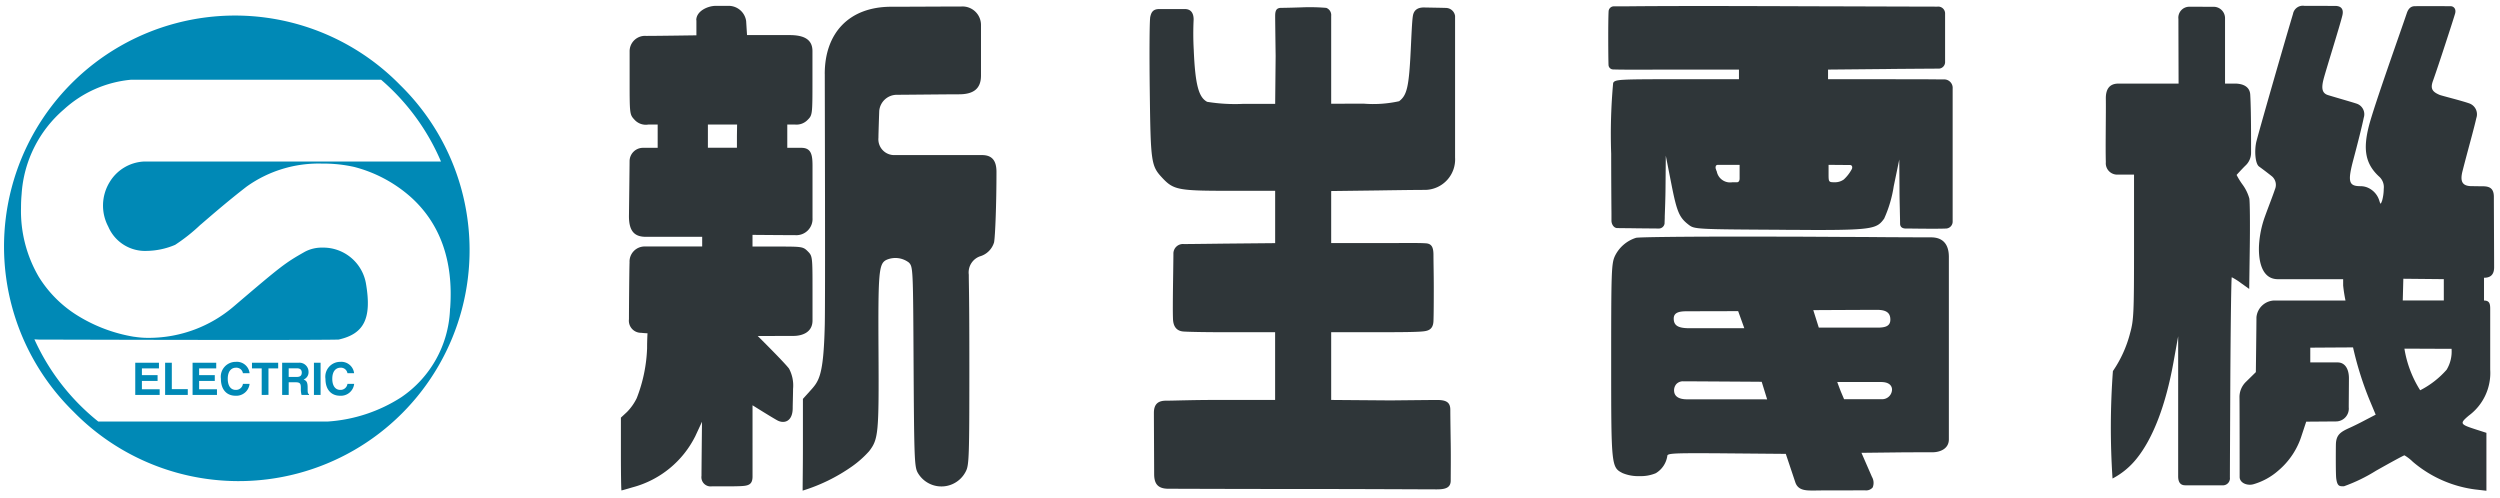
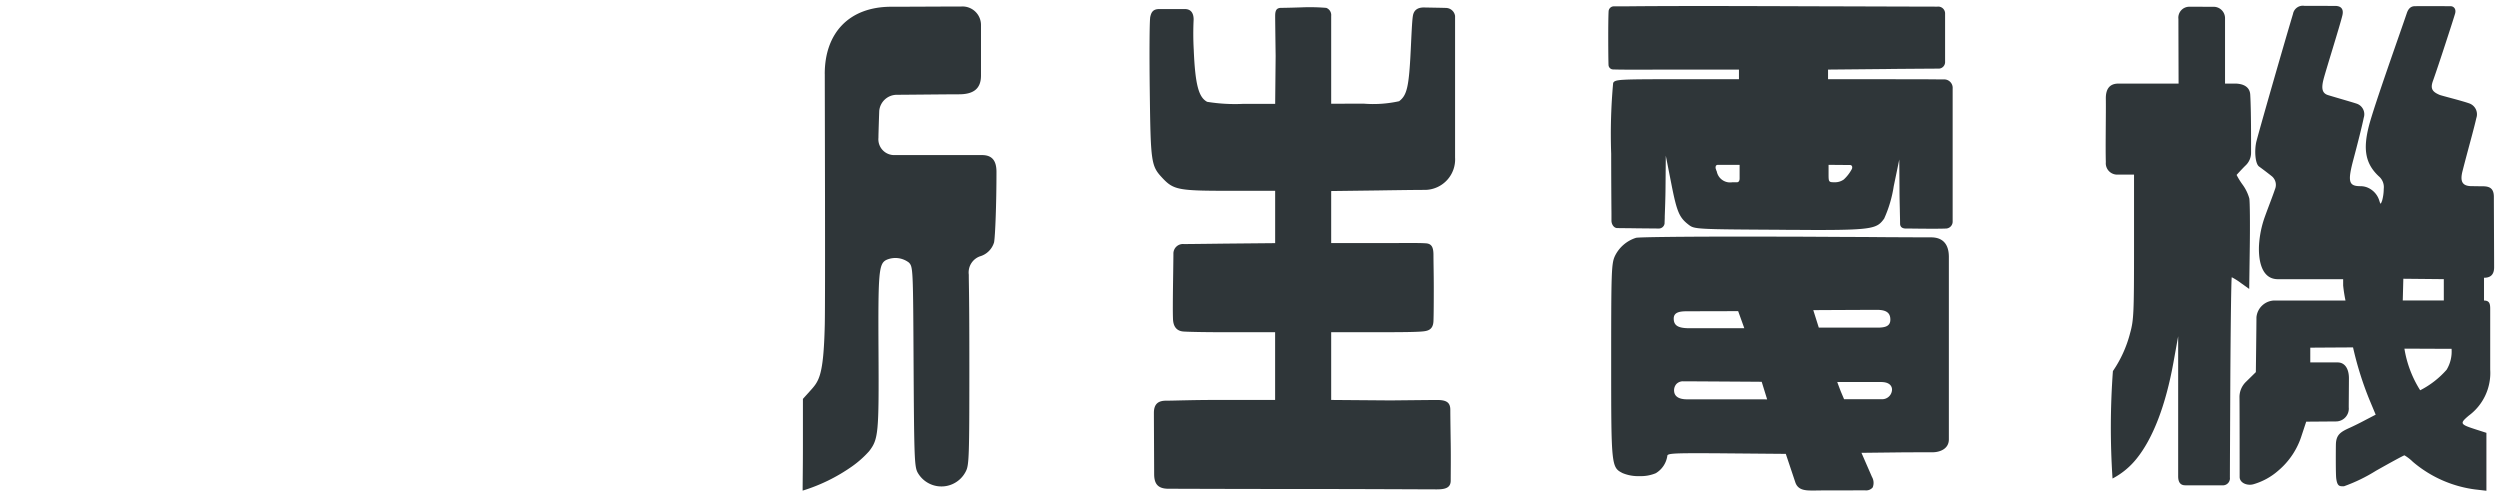
<svg xmlns="http://www.w3.org/2000/svg" width="213.891" height="42.61" viewBox="0 0 213.891 42.61">
  <g id="グループ_171145" data-name="グループ 171145" transform="translate(0.5 0.5)">
    <g id="グループ_171090" data-name="グループ 171090" transform="translate(52.622 0)">
      <g id="グループ_170877" data-name="グループ 170877" transform="translate(0 0)">
        <path id="パス_1353604" data-name="パス 1353604" d="M317.752,1.276c-.058.324-.076,3.146-.036,6.262.076,6.173.112,6.425,1.09,7.467.95,1.011,1.373,1.088,5.712,1.088h3.926v4.477l-4.348.041s-2.931.038-3.457.038a.815.815,0,0,0-.9.84c0,.317-.035,2.727-.035,2.727-.017,1.454-.021,2.327,0,2.863.029.643.322,1.022.929,1.055.69.038,2.086.057,3.7.057h4.107v5.794h-5.019c-2.149,0-3.629.063-4.315.063s-1.037.3-1.037,1.045c0,.587.022,4.592.022,5.224,0,.792.269,1.266,1.225,1.266s5.245.021,11.408.021c5.258,0,10.794.032,11.533.032s1.207-.124,1.207-.756.019-1.913,0-3.179c0,0-.034-2.236-.034-2.869s-.334-.844-1.125-.844c-.58,0-3.975.037-3.975.037l-5.093-.04V28.19h4.133c1.893,0,2.955-.011,3.566-.055.528-.039,1.02-.112,1.052-.9.022-.52.027-1.746.027-2.848,0-1.164-.027-2.164-.027-2.8s-.14-.963-.632-1c-.586-.046-1.786-.022-3.829-.022h-4.29V16.113l4.033-.051s2.856-.047,4.033-.047a2.609,2.609,0,0,0,2.534-2.766V1.132a.8.8,0,0,0-.793-.685c-.137-.01-1.7-.035-1.847-.039-.629-.011-.9.283-.97.724s-.113,1.457-.182,2.89c-.152,3.162-.317,3.895-.995,4.406a10.252,10.252,0,0,1-3.04.208l-2.773.007V4.685c0-2,0-3.141,0-3.553a.659.659,0,0,0-.422-.691A17.115,17.115,0,0,0,330.654.4s-1.261.04-1.682.04-.527.221-.527.7c0,.527.04,3.415.04,3.415l-.04,4.1H325.7a14.858,14.858,0,0,1-3.074-.175c-.705-.377-1.022-1.381-1.148-4.462a25.024,25.024,0,0,1-.009-2.575c0-.563-.24-.9-.748-.9h-2.2c-.581,0-.7.346-.777.745" transform="translate(-272.468 -0.268)" fill="#2f3639" stroke="rgba(0,0,0,0)" stroke-width="1" />
        <path id="パス_1353605" data-name="パス 1353605" d="M589.511,1.269c0,.494.015,5.556.015,5.556h-5.147c-.809,0-1.09.527-1.077,1.3.019,1.124-.04,4.14,0,5.414a.975.975,0,0,0,1.037,1.072h1.375v6.167c0,5.685-.025,6.269-.332,7.381a10.277,10.277,0,0,1-1.475,3.263,65.838,65.838,0,0,0-.032,9.192,6.488,6.488,0,0,0,2.048-1.687c1.417-1.751,2.505-4.591,3.167-8.267l.4-2.218s0,11.395,0,11.975.244.777.614.777h3.27a.6.6,0,0,0,.541-.669c0-.372.037-8.232.037-8.232.027-4.9.081-8.9.125-8.9a5.549,5.549,0,0,1,.791.5l.7.5.05-3.611c.027-1.986.01-3.843-.041-4.13a3.719,3.719,0,0,0-.588-1.2,6,6,0,0,1-.5-.813s.5-.552.781-.821a1.484,1.484,0,0,0,.457-1.09c0-.962.01-3.613-.071-4.957-.037-.634-.537-.948-1.335-.948H593.5V1.2a.975.975,0,0,0-.933-.945c-.343,0-1.377-.005-2.145-.005a.937.937,0,0,0-.914,1.02" transform="translate(-456.256 -0.173)" fill="#2f3639" stroke="rgba(0,0,0,0)" stroke-width="1" />
        <path id="パス_1353606" data-name="パス 1353606" d="M625.036.675c-.777,2.588-2.818,9.7-3.129,10.9-.184.712-.131,1.916.219,2.171.448.326.844.633,1.108.844a.96.96,0,0,1,.255,1.1c-.211.633-.511,1.368-.881,2.394a8.711,8.711,0,0,0-.481,2.333c-.057.911.026,2.969,1.608,2.969h5.587v.541a12.125,12.125,0,0,0,.2,1.283h-6.049a1.577,1.577,0,0,0-1.569,1.432c0,.633-.051,4.695-.051,4.695l-.859.843a1.818,1.818,0,0,0-.542,1.336c.014.915.014,6.379.014,6.786,0,.527.658.769,1.16.633a5.54,5.54,0,0,0,2.132-1.159,6.462,6.462,0,0,0,2.019-3.041l.384-1.159,2.583-.02a1.1,1.1,0,0,0,1.056-1.213c0-.285.016-2.1.016-2.479,0-.791-.332-1.356-.966-1.356h-2.341V29.245s3.331-.022,3.659-.022a28.271,28.271,0,0,0,1.389,4.443l.548,1.311-.854.444c-.464.249-1.079.552-1.351.672-.827.37-1.188.613-1.2,1.468-.007.453-.02,2.507.03,2.878.093.688.289.665.66.665a14.054,14.054,0,0,0,2.739-1.328c1.278-.723,2.38-1.32,2.436-1.32a3.664,3.664,0,0,1,.719.554,10.255,10.255,0,0,0,5.282,2.359l1.013.118V36.532l-.878-.282c-1.39-.448-1.434-.511-.628-1.194a4.535,4.535,0,0,0,1.83-3.936c0-.448,0-4.747,0-5.195,0-.422-.055-.712-.53-.712V23.264c.474,0,.865-.185.865-.9,0-1.11-.022-5.168-.022-6.012,0-.686-.307-.914-.94-.914-.317,0-.618-.011-.941-.011-.786,0-1.041-.354-.8-1.291.47-1.844.971-3.585,1.181-4.534a.989.989,0,0,0-.633-1.266c-.685-.238-2.35-.649-2.514-.72-.6-.256-.807-.52-.57-1.179.437-1.21,1.737-5.212,1.9-5.775.109-.379-.1-.633-.4-.633-.523,0-2.12-.009-3.032,0-.311,0-.554.159-.7.6-.6,1.775-2.759,7.814-3.226,9.584-.544,2.074-.312,3.3.83,4.369a1.21,1.21,0,0,1,.423,1.082,3.8,3.8,0,0,1-.141,1.009c-.131.332-.131.332-.242-.017a1.768,1.768,0,0,0-1.032-1.121,1.579,1.579,0,0,0-.568-.106c-1.026,0-1.122-.379-.6-2.332.367-1.372.745-2.888.874-3.528a.956.956,0,0,0-.641-1.211c-.291-.1-2.032-.6-2.418-.722-.521-.162-.572-.6-.387-1.336.176-.7,1.407-4.606,1.617-5.485.092-.382.036-.809-.632-.809C628.182.007,626.345,0,626,0a.854.854,0,0,0-.966.675m12.9,24.532h-3.512l.049-1.858,3.462.034Zm.232,5.935a7.635,7.635,0,0,1-2.254,1.748,9.453,9.453,0,0,1-1.349-3.562c.317,0,3.287.016,4.034.016a3.018,3.018,0,0,1-.43,1.8" transform="translate(-481.972)" fill="#2f3639" stroke="rgba(0,0,0,0)" stroke-width="1" />
-         <path id="パス_1353607" data-name="パス 1353607" d="M177.319,1.263V2.548s-3.309.05-4.284.05a1.318,1.318,0,0,0-1.43,1.347V6.436c0,2.82.009,2.893.4,3.313a1.305,1.305,0,0,0,1.2.433h.8v1.991h-1.242a1.15,1.15,0,0,0-1.161,1.113c0,.468-.054,4.747-.054,4.747,0,1.373.562,1.755,1.458,1.755h4.807v.826H172.9a1.291,1.291,0,0,0-1.3,1.373c-.023.385-.052,4.1-.052,4.852A1.036,1.036,0,0,0,172.587,28s.417.044.548.038c-.008.191-.035.626-.035,1.281a12.955,12.955,0,0,1-.884,4.266,4.46,4.46,0,0,1-.833,1.186l-.524.487v3.112c0,1.708.024,3.116.05,3.116s.448-.118.944-.266a8.407,8.407,0,0,0,5.382-4.4l.562-1.209s-.043,4-.043,4.628a.789.789,0,0,0,.9.895c.577,0,1.8.016,2.492-.019.638-.032.975-.138.975-.824V34.2s1.634,1.026,2.119,1.29c.581.317,1.318.106,1.318-1.054,0-.3.03-1.161.03-1.635a3.062,3.062,0,0,0-.346-1.74c-.446-.583-2.676-2.787-2.676-2.787l3.045-.008c.781,0,1.642-.316,1.642-1.318,0-.286,0-2.246,0-2.62,0-2.847-.008-2.9-.407-3.3s-.5-.407-2.566-.407h-2.161v-1s2.9.025,3.675.025a1.386,1.386,0,0,0,1.459-1.468V13.709c0-.95-.115-1.536-.959-1.536h-1.2V10.182h.67a1.319,1.319,0,0,0,1.077-.406c.4-.4.407-.457.407-3.306,0-.33,0-1.621,0-2.57s-.641-1.372-1.959-1.372l-3.639,0-.075-1.2a1.513,1.513,0,0,0-1.418-1.3h-1.2c-.633,0-1.649.428-1.649,1.225m3.478,9.912v1h-2.484V10.182H180.8Z" transform="translate(-170.859 -0.026)" fill="#2f3639" stroke="rgba(0,0,0,0)" stroke-width="1" />
        <path id="パス_1353608" data-name="パス 1353608" d="M223.226,5.947c0,1.579.052,19.257,0,21.464-.105,4.48-.511,4.83-1.3,5.706l-.57.632v3.918c0,1.927-.024,3.1-.024,3.931a14.984,14.984,0,0,0,4.248-2.088,8.6,8.6,0,0,0,1.443-1.288c.793-1.032.839-1.525.8-8.532-.038-6.772.022-7.485.656-7.824a1.9,1.9,0,0,1,1.946.222c.352.379.356.46.4,8.906.046,7.834.075,8.566.35,9.064a2.334,2.334,0,0,0,4.13-.132c.266-.528.29-1.307.29-8.938,0-6.21-.048-6.97-.048-7.868a1.463,1.463,0,0,1,.944-1.563,1.771,1.771,0,0,0,1.219-1.2c.1-.516.206-3.317.206-6.022,0-.908-.325-1.445-1.239-1.445h-7.453a1.352,1.352,0,0,1-1.407-1.477c0-.34.058-2.059.07-2.32a1.513,1.513,0,0,1,1.477-1.361c.52,0,4.5-.042,5.345-.042,1.177,0,1.882-.426,1.882-1.6V1.745A1.581,1.581,0,0,0,234.923.178c-1.1,0-4.461.021-6,.021-3.638,0-5.7,2.267-5.7,5.748" transform="translate(-205.783 -0.122)" fill="#2f3639" stroke="rgba(0,0,0,0)" stroke-width="1" />
-         <path id="前面オブジェクトで型抜き_3" data-name="前面オブジェクトで型抜き 3" d="M17.342,21.727h-.159c-.623,0-1.2-.054-1.422-.685l-.82-2.45-5.073-.044c-1-.01-1.879-.013-2.579-.013-2.159,0-2.486.054-2.486.235a2.066,2.066,0,0,1-.989,1.477,3.3,3.3,0,0,1-1.4.247,3.421,3.421,0,0,1-1.437-.257C.009,19.739,0,19.651,0,10.611,0,2.986.024,2.32.313,1.68A3.016,3.016,0,0,1,2.123.108C2.326.044,6.2,0,11.549,0c.87,0,1.773,0,2.7.006h.078c1.609,0,3.431.013,5.194.022L21.8.038l1.639.013c1.8.01,3.23.016,3.931.016,1,0,1.522.58,1.522,1.673,0,.25,0,1.512,0,3.22l0,5.543,0,3.182c0,1.978,0,3.461,0,3.664,0,.815-.76,1.106-1.412,1.106-.386,0-1.19,0-2.39.006l-.1,0-3.576.041.9,2.063a1.026,1.026,0,0,1,.059.9.731.731,0,0,1-.643.247h-.765l-.8.006H18.068C17.735,21.723,17.474,21.727,17.342,21.727ZM6.164,12.383a.777.777,0,0,0-.586.235.813.813,0,0,0-.191.631c.044.441.424.675,1.1.675.867,0,6.8,0,6.858.006l-.466-1.505C12.795,12.421,6.645,12.383,6.164,12.383Zm13.182.06h0l0,.01c.047.13.211.58.327.862l.254.6H23.2a.843.843,0,0,0,.829-.827c0-.152-.068-.643-.939-.643ZM10.865,6.38c-.043,0-3.782.01-4.329.01-.6,0-1.184.048-1.184.624,0,.6.377.827,1.344.827H11.39L10.865,6.38Zm11.862-.111c-.661,0-3.79.016-4.967.022-.284,0-.46,0-.469,0l.473,1.5H22.77c.67,0,1.116-.117,1.116-.685C23.886,6.52,23.54,6.269,22.728,6.269Z" transform="translate(84.724 19.74)" fill="#2f3639" stroke="rgba(0,0,0,0)" stroke-miterlimit="10" stroke-width="1" />
+         <path id="前面オブジェクトで型抜き_3" data-name="前面オブジェクトで型抜き 3" d="M17.342,21.727h-.159c-.623,0-1.2-.054-1.422-.685l-.82-2.45-5.073-.044c-1-.01-1.879-.013-2.579-.013-2.159,0-2.486.054-2.486.235a2.066,2.066,0,0,1-.989,1.477,3.3,3.3,0,0,1-1.4.247,3.421,3.421,0,0,1-1.437-.257C.009,19.739,0,19.651,0,10.611,0,2.986.024,2.32.313,1.68A3.016,3.016,0,0,1,2.123.108C2.326.044,6.2,0,11.549,0c.87,0,1.773,0,2.7.006h.078c1.609,0,3.431.013,5.194.022L21.8.038l1.639.013c1.8.01,3.23.016,3.931.016,1,0,1.522.58,1.522,1.673,0,.25,0,1.512,0,3.22l0,5.543,0,3.182c0,1.978,0,3.461,0,3.664,0,.815-.76,1.106-1.412,1.106-.386,0-1.19,0-2.39.006l-.1,0-3.576.041.9,2.063a1.026,1.026,0,0,1,.059.9.731.731,0,0,1-.643.247h-.765l-.8.006H18.068C17.735,21.723,17.474,21.727,17.342,21.727M6.164,12.383a.777.777,0,0,0-.586.235.813.813,0,0,0-.191.631c.044.441.424.675,1.1.675.867,0,6.8,0,6.858.006l-.466-1.505C12.795,12.421,6.645,12.383,6.164,12.383Zm13.182.06h0l0,.01c.047.13.211.58.327.862l.254.6H23.2a.843.843,0,0,0,.829-.827c0-.152-.068-.643-.939-.643ZM10.865,6.38c-.043,0-3.782.01-4.329.01-.6,0-1.184.048-1.184.624,0,.6.377.827,1.344.827H11.39L10.865,6.38Zm11.862-.111c-.661,0-3.79.016-4.967.022-.284,0-.46,0-.469,0l.473,1.5H22.77c.67,0,1.116-.117,1.116-.685C23.886,6.52,23.54,6.269,22.728,6.269Z" transform="translate(84.724 19.74)" fill="#2f3639" stroke="rgba(0,0,0,0)" stroke-miterlimit="10" stroke-width="1" />
        <path id="前面オブジェクトで型抜き_2" data-name="前面オブジェクトで型抜き 2" d="M17.968,19.163c-.677,0-1.438-.006-2.317-.013h-.423l-.6-.006c-6.96-.038-7.248-.054-7.7-.393-.85-.64-1.05-1.1-1.53-3.543l-.473-2.4L4.9,15.648c-.006.767-.042,1.721-.065,2.352v.035l0,.092c-.009.247-.016.428-.016.488a.5.5,0,0,1-.533.422c-.149,0-1.072-.01-1.755-.016-.357-.006-.719-.01-1.022-.013L.776,19c-.3,0-.5-.33-.5-.634,0-.079,0-.314,0-.659C.268,16.9.252,14.741.252,12.637A48.106,48.106,0,0,1,.421,6.583c.169-.3.425-.32,5.47-.32h5.293V5.439H5.747c-.787,0-1.479,0-2.087.006l-.583,0H2.293c-.2,0-.394,0-.569,0-.677,0-1.076-.01-1.337-.019a.4.4,0,0,1-.363-.4C0,4.447-.018,1.35.032.444A.452.452,0,0,1,.455.029H1l.344,0h.122C2.558.016,4.6,0,8.219,0c1.7,0,3.7.006,6.321.013.063,0,3.008.013,6.127.019,3.638.013,7.4.022,7.493.022a.588.588,0,0,1,.66.561V4.764a.561.561,0,0,1-.516.593c-.5,0-3.1.019-4.079.029l-.419.006-5,.048v.824h5.183c.941,0,1.837.006,2.625.006h.754c.585.006,1.074.01,1.414.01a.726.726,0,0,1,.685.786V18.427a.592.592,0,0,1-.524.609c-.186.01-.569.019-1.138.019-.813,0-1.746-.013-2.013-.016-.118,0-.211,0-.271,0h-.062c-.183,0-.49-.054-.49-.422,0-.238-.009-.628-.02-1.081v-.073c-.014-.577-.029-1.227-.029-1.715L24.9,13.134l-.473,2.282a10.605,10.605,0,0,1-.82,2.773C23.026,18.988,22.737,19.163,17.968,19.163Zm.883-5.572h0v.751c0,.738,0,.738.583.738a1.286,1.286,0,0,0,.719-.238A3.278,3.278,0,0,0,20.813,14a.326.326,0,0,0,.037-.311.217.217,0,0,0-.2-.086c-.054,0-.187,0-.332,0-.173,0-.363-.006-.454-.006Zm-9.46,0a.2.2,0,0,0-.174.073.366.366,0,0,0,0,.307c.05.168.066.171.067.171a1.161,1.161,0,0,0,1.328.938h.4c.143,0,.228-.12.228-.323V13.591H9.391Z" transform="translate(84.473 0.014)" fill="#2f3639" stroke="rgba(0,0,0,0)" stroke-miterlimit="10" stroke-width="1" />
      </g>
    </g>
-     <path id="合体_12" data-name="合体 12" d="M5.787,33.745A19.762,19.762,0,1,1,33.734,5.8,19.762,19.762,0,1,1,5.787,33.745ZM2.444,27.558a19.058,19.058,0,0,0,5.463,7.033H27.532a13.2,13.2,0,0,0,6.3-2.079,9.513,9.513,0,0,0,4.166-7.442L38,24.963l.017-.111c.28-4-.849-7.185-3.351-9.448a11.714,11.714,0,0,0-4.853-2.593,11.962,11.962,0,0,0-2.749-.288A10.584,10.584,0,0,0,20.6,14.491c-1.6,1.239-2.876,2.345-3.911,3.236l-.043.032a15.238,15.238,0,0,1-2.163,1.715,6.406,6.406,0,0,1-2.409.517,3.42,3.42,0,0,1-3.309-2.07A3.845,3.845,0,0,1,8.884,14.1a3.638,3.638,0,0,1,2.91-1.753H37.229a19.059,19.059,0,0,0-5.125-7H10.716A9.854,9.854,0,0,0,4.972,7.882a10.412,10.412,0,0,0-3.623,7.264c-.034.371-.051.761-.051,1.163a11.14,11.14,0,0,0,1.519,5.9A10.208,10.208,0,0,0,6.143,25.53a13.3,13.3,0,0,0,4.827,1.81H11a7.614,7.614,0,0,0,1.29.092,11.176,11.176,0,0,0,7.237-2.713c4.081-3.48,4.362-3.692,6.05-4.65a3.069,3.069,0,0,1,1.5-.358,3.71,3.71,0,0,1,3.741,3.122c.492,2.929-.161,4.26-2.35,4.745-.475.016-2.953.032-7.373.032-7.551,0-18.2-.032-18.309-.032Zm24.9,3.379a1.273,1.273,0,0,1,1.264-1.452,1.1,1.1,0,0,1,1.188.973h-.569a.567.567,0,0,0-.611-.472c-.279,0-.687.187-.687.957,0,.5.2.941.687.941a.594.594,0,0,0,.611-.517H29.8a1.138,1.138,0,0,1-1.2,1.017C27.871,32.386,27.345,31.894,27.345,30.937Zm-8.943,0a1.274,1.274,0,0,1,1.264-1.452,1.092,1.092,0,0,1,1.188.973h-.569a.568.568,0,0,0-.611-.472c-.28,0-.687.187-.687.957,0,.5.195.941.687.941a.594.594,0,0,0,.611-.517h.569a1.138,1.138,0,0,1-1.2,1.017C18.929,32.386,18.4,31.894,18.4,30.937Zm7.958,1.376V29.562h.569v2.751Zm-1.06,0a2,2,0,0,1-.059-.555c0-.374-.026-.526-.45-.526H24.2v1.081h-.56V29.562h1.391a.777.777,0,0,1,.866.78.658.658,0,0,1-.424.653c.221.1.348.181.348.7,0,.406,0,.5.118.551v.07Zm-1.1-1.537h.679c.3,0,.441-.111.441-.38,0-.146-.068-.358-.4-.358H24.2ZM21.89,32.313V30.043h-.832v-.482H23.3v.482h-.831v2.269Zm-5.914,0V29.562H18v.482H16.536v.577h1.34v.494h-1.34v.713h1.527v.485Zm-2.349,0V29.562H14.2v2.257h1.366v.494Zm-2.555,0V29.562H13.1v.482H11.641v.577h1.341v.494H11.641v.713h1.519v.485Z" transform="translate(0 0.974)" fill="#0089b6" stroke="rgba(0,0,0,0)" stroke-miterlimit="10" stroke-width="1" />
  </g>
</svg>